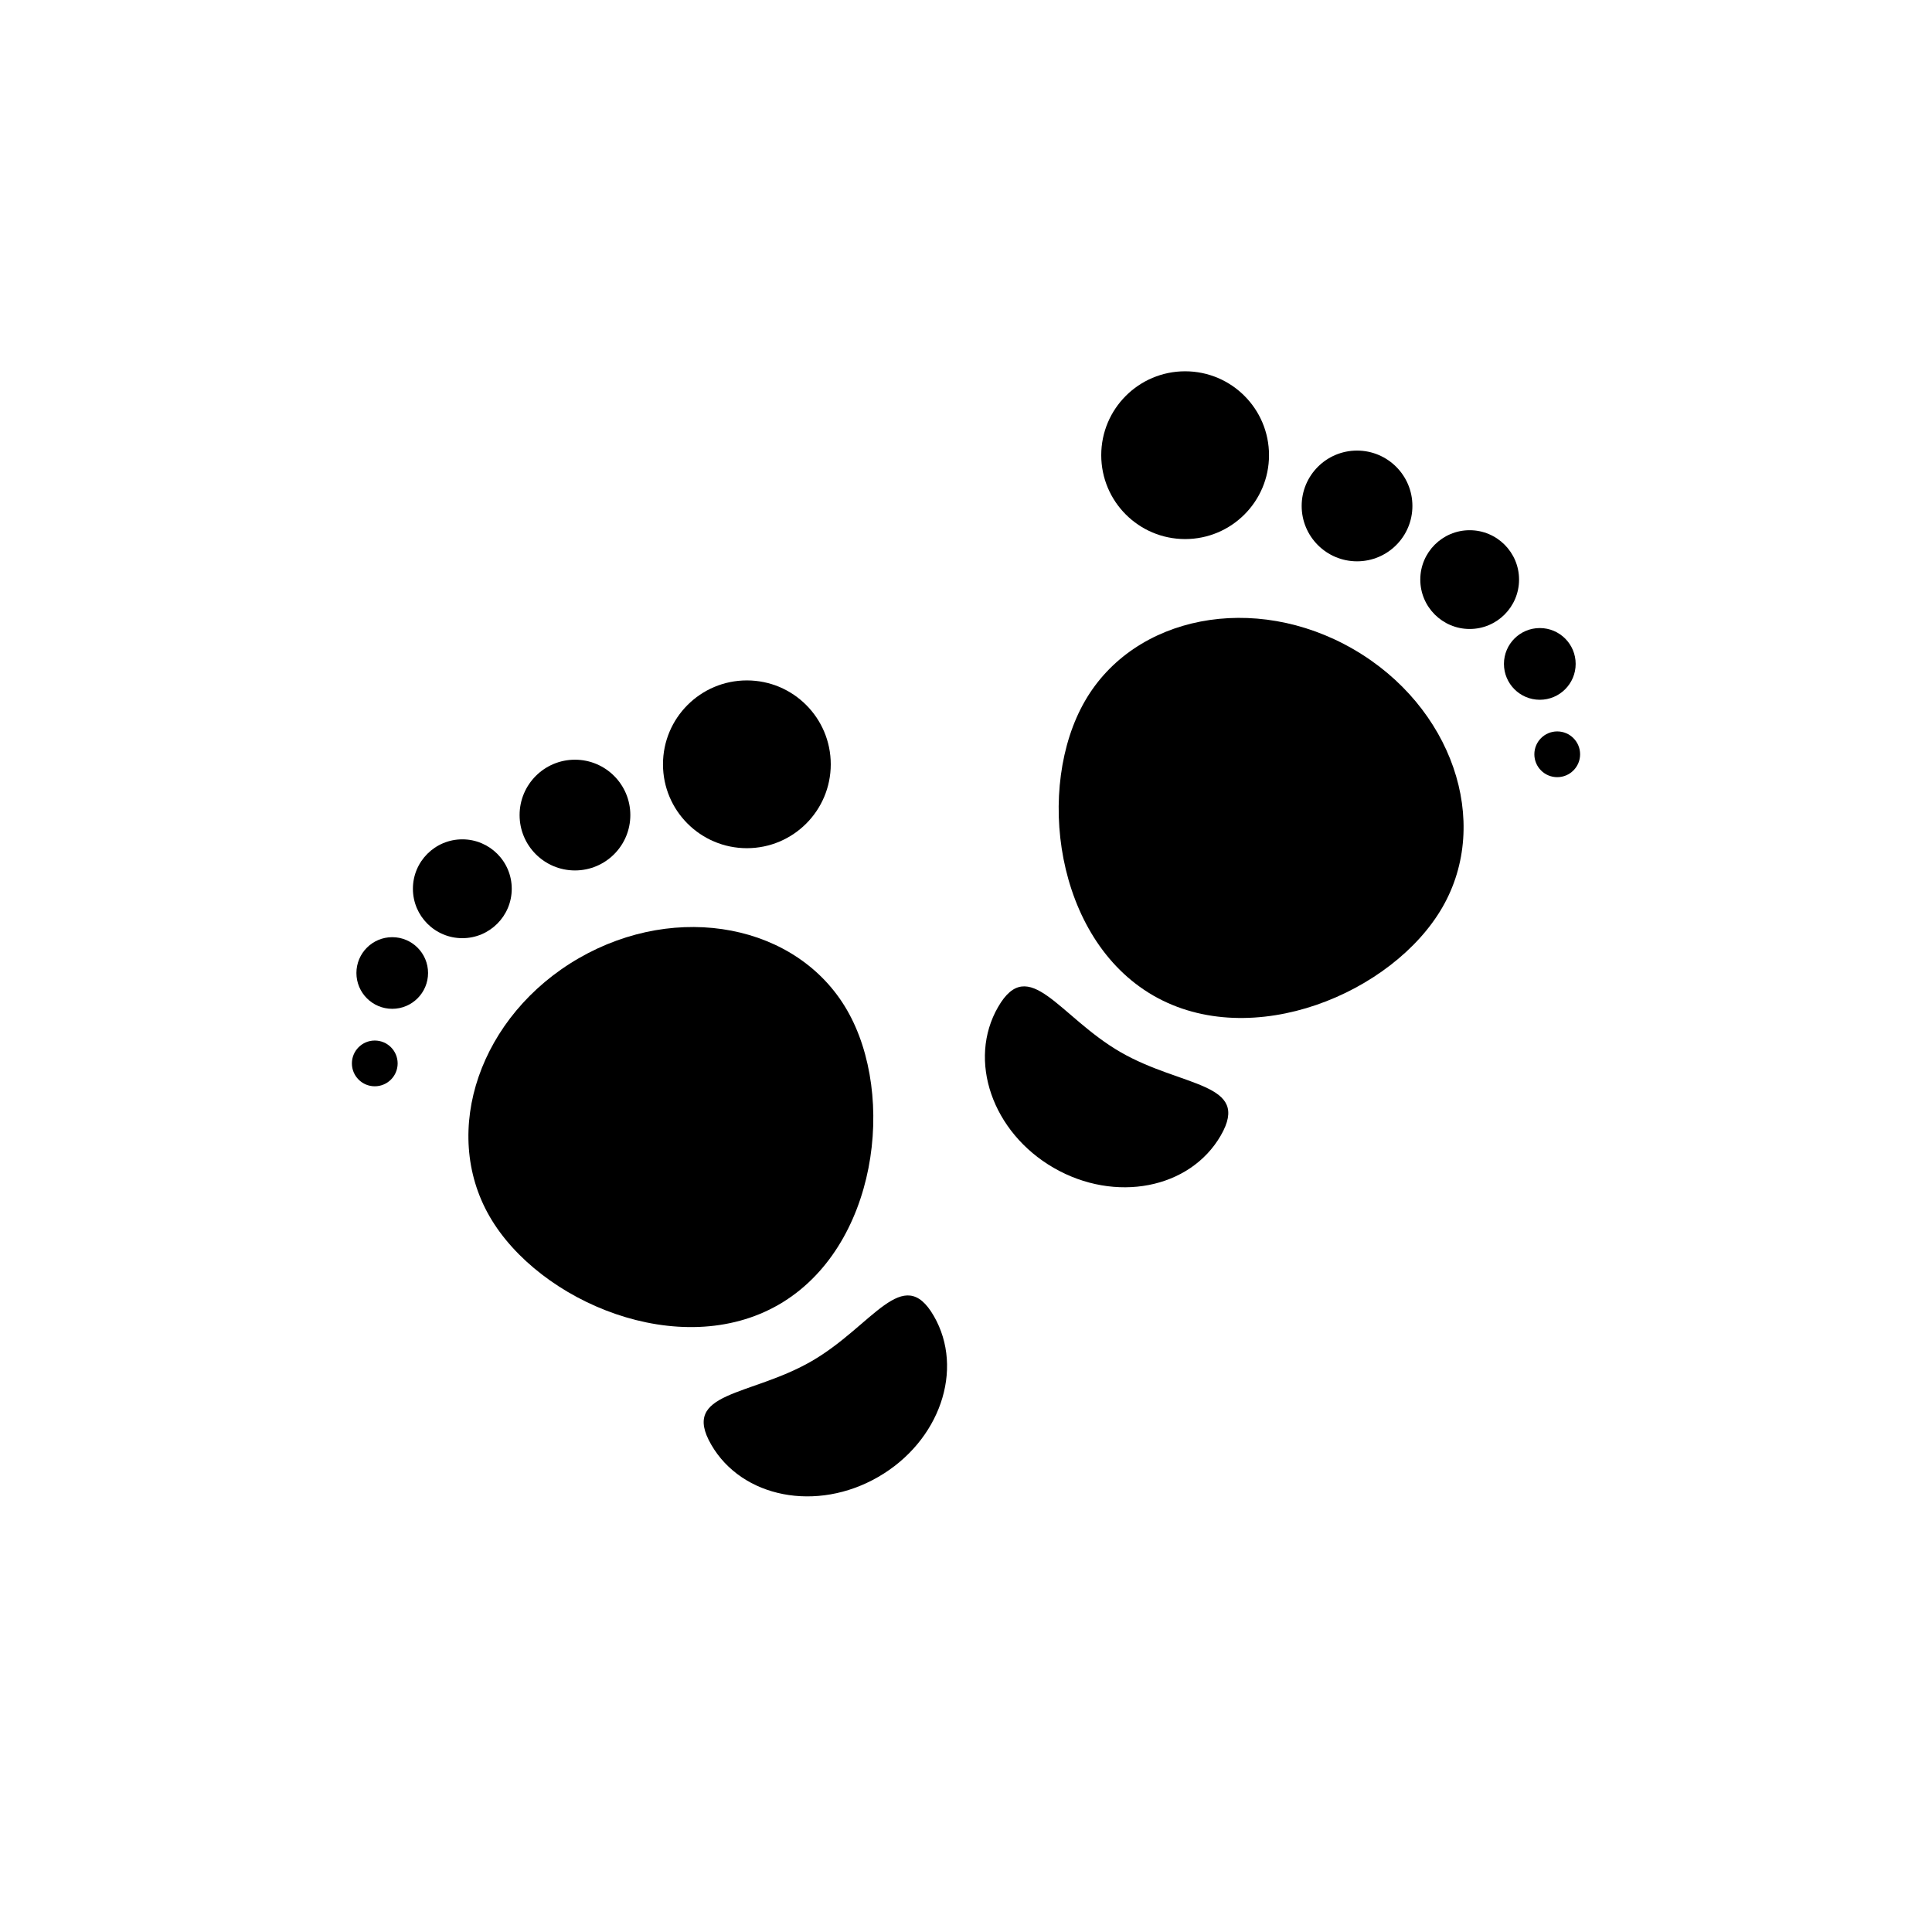
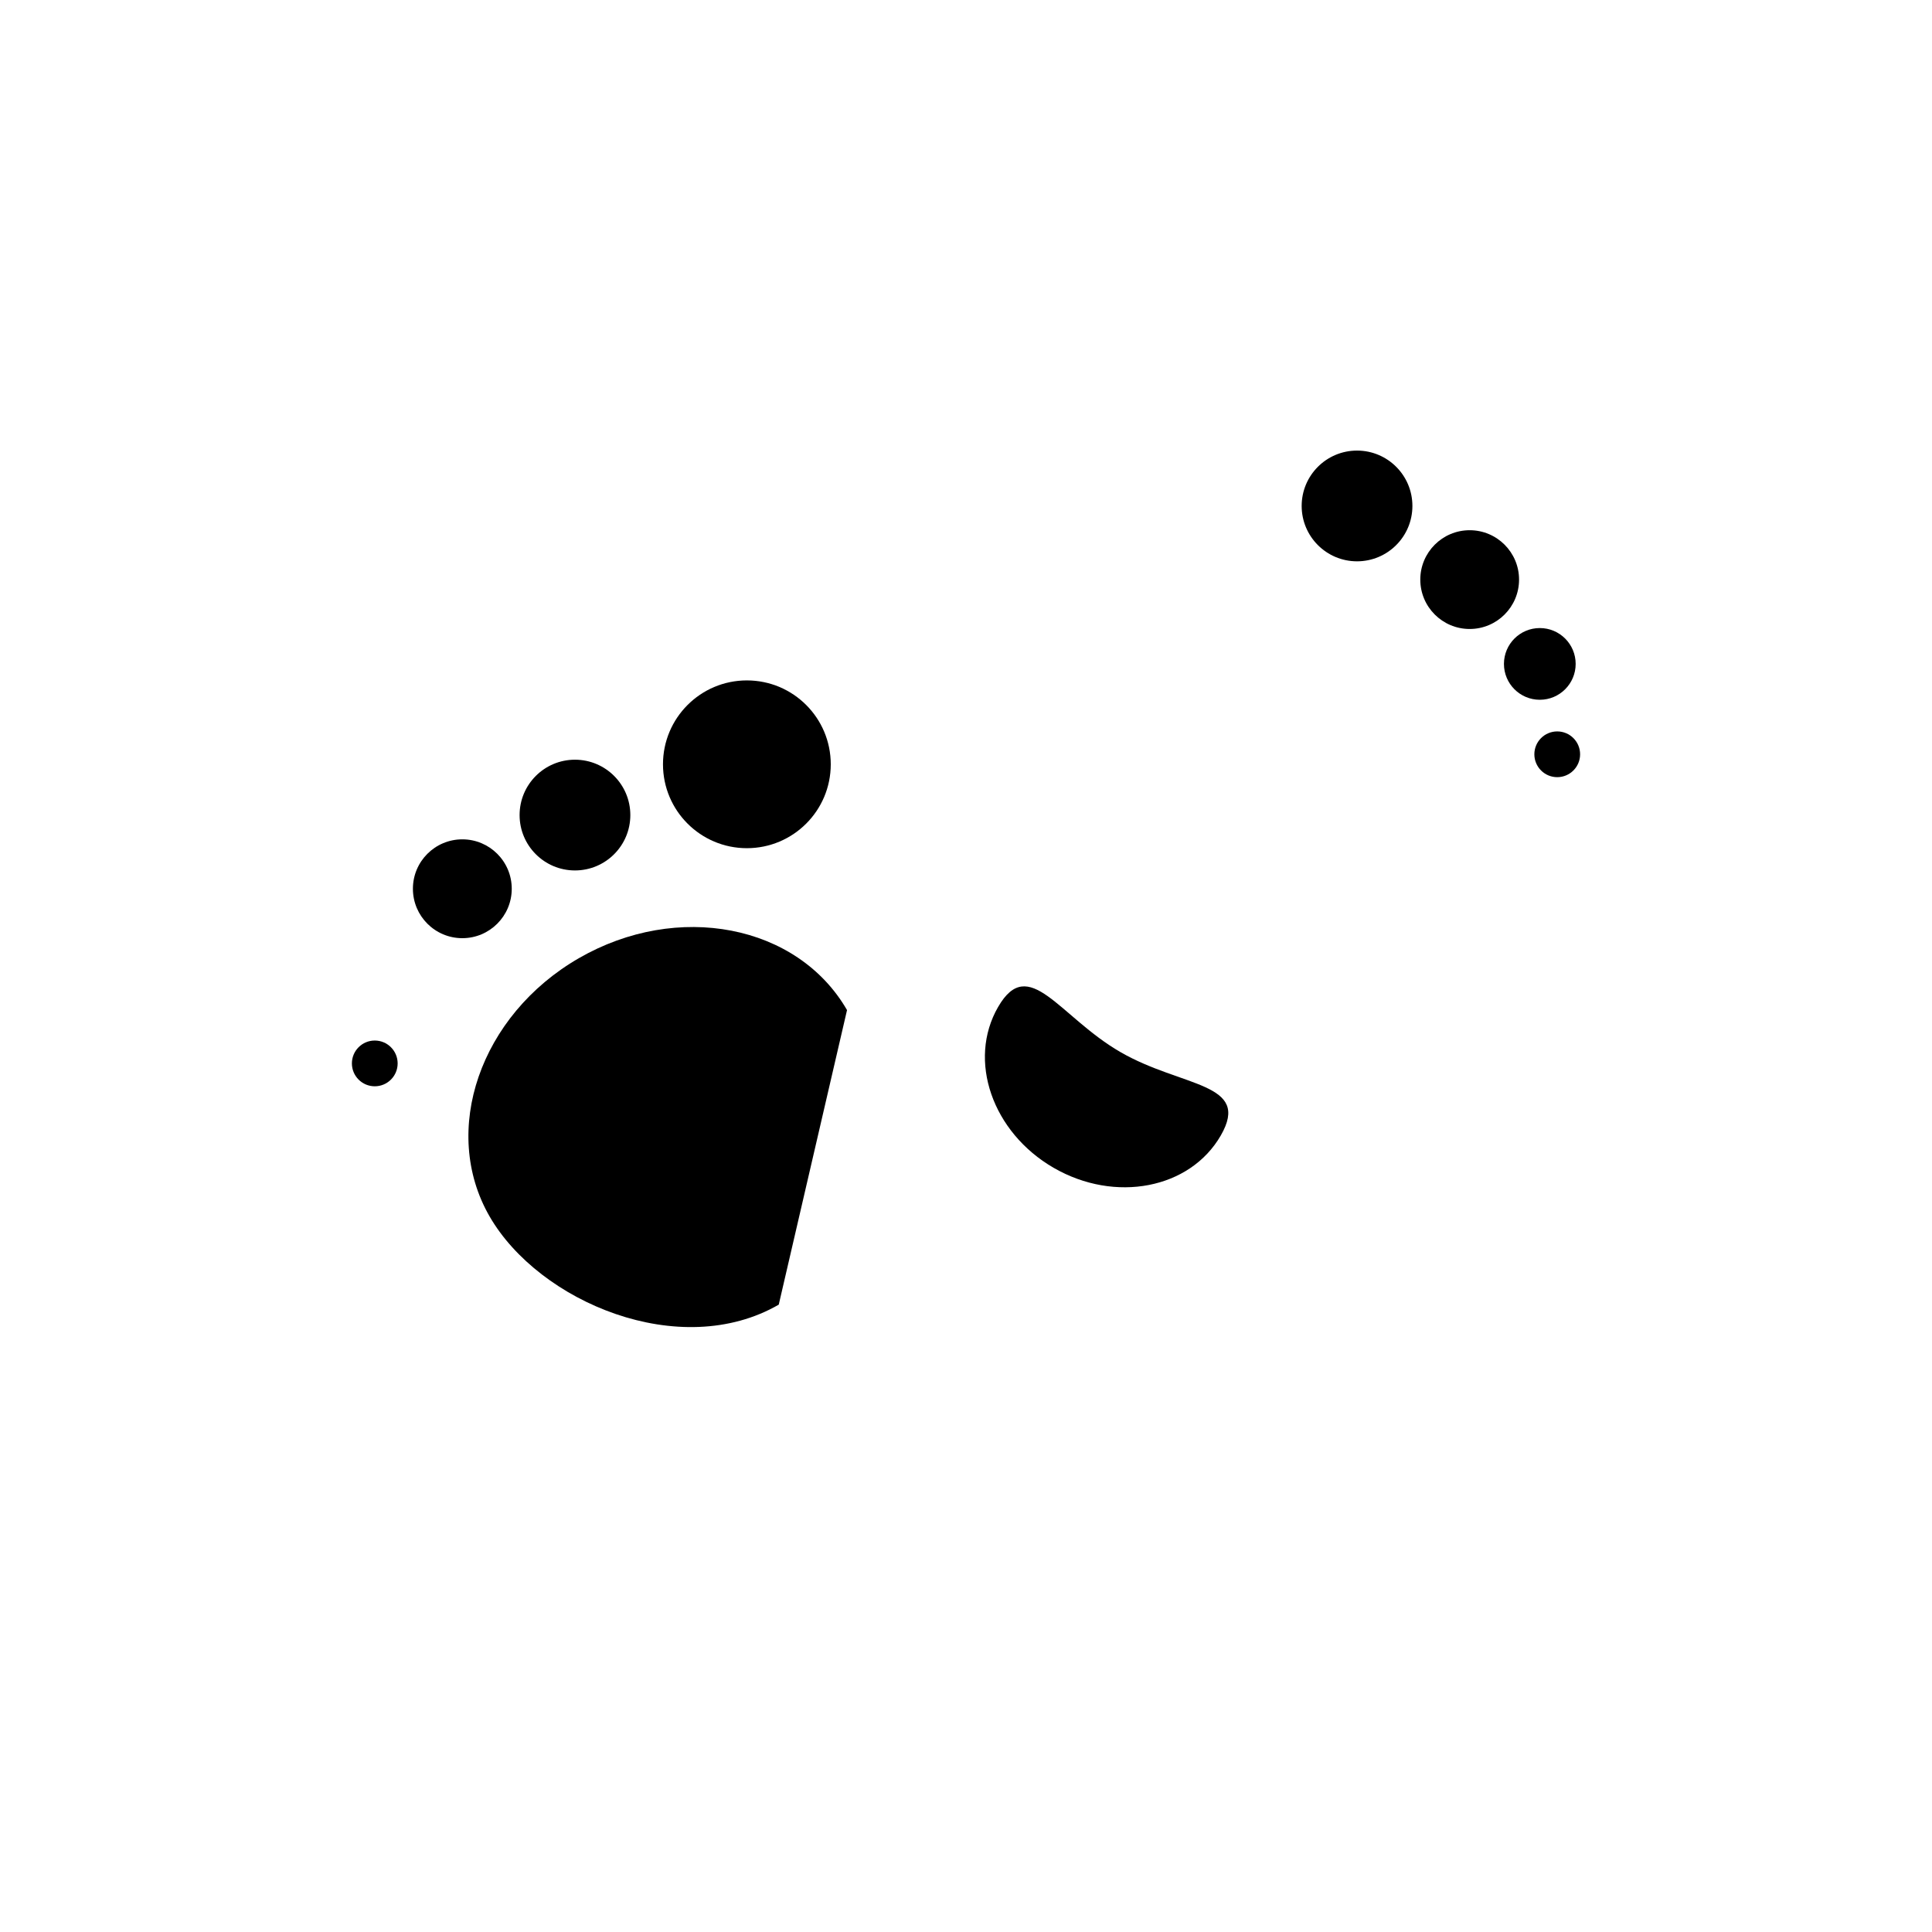
<svg xmlns="http://www.w3.org/2000/svg" version="1.1" id="Layer_1" x="0px" y="0px" width="50px" height="50px" viewBox="0 0 50 50" enable-background="new 0 0 50 50" xml:space="preserve">
  <g>
-     <circle fill-rule="evenodd" clip-rule="evenodd" cx="30.671" cy="11.78" r="2.171" />
    <circle fill-rule="evenodd" clip-rule="evenodd" cx="35.12" cy="13.094" r="1.433" />
    <circle fill-rule="evenodd" clip-rule="evenodd" cx="38.035" cy="15" r="1.278" />
    <circle fill-rule="evenodd" clip-rule="evenodd" cx="39.85" cy="17.182" r="0.928" />
    <circle fill-rule="evenodd" clip-rule="evenodd" cx="40.301" cy="19.521" r="0.592" />
-     <path fill-rule="evenodd" clip-rule="evenodd" d="M35.021,16.799c-2.556-1.476-5.663-0.874-6.942,1.342   c-1.28,2.216-0.789,6.147,1.767,7.623c2.555,1.475,6.204-0.065,7.483-2.282C38.608,21.266,37.575,18.273,35.021,16.799z" />
    <path fill-rule="evenodd" clip-rule="evenodd" d="M28.999,27.229c-1.592-0.919-2.371-2.549-3.168-1.169s-0.153,3.244,1.439,4.164   c1.591,0.918,3.526,0.544,4.323-0.836S30.59,28.148,28.999,27.229z" />
    <circle fill-rule="evenodd" clip-rule="evenodd" cx="19.329" cy="19.78" r="2.171" />
    <circle fill-rule="evenodd" clip-rule="evenodd" cx="14.88" cy="21.094" r="1.433" />
    <circle fill-rule="evenodd" clip-rule="evenodd" cx="11.965" cy="23.001" r="1.279" />
-     <circle fill-rule="evenodd" clip-rule="evenodd" cx="10.151" cy="25.181" r="0.927" />
    <circle fill-rule="evenodd" clip-rule="evenodd" cx="9.699" cy="27.521" r="0.592" />
-     <path fill-rule="evenodd" clip-rule="evenodd" d="M21.921,26.141c-1.279-2.216-4.387-2.817-6.942-1.342   c-2.554,1.475-3.587,4.467-2.308,6.683c1.279,2.216,4.929,3.756,7.483,2.282C22.71,32.288,23.201,28.357,21.921,26.141z" />
-     <path fill-rule="evenodd" clip-rule="evenodd" d="M21.001,35.229c-1.591,0.918-3.392,0.778-2.595,2.158s2.732,1.755,4.323,0.836   c1.593-0.919,2.236-2.783,1.439-4.164S22.593,34.31,21.001,35.229z" />
+     <path fill-rule="evenodd" clip-rule="evenodd" d="M21.921,26.141c-1.279-2.216-4.387-2.817-6.942-1.342   c-2.554,1.475-3.587,4.467-2.308,6.683c1.279,2.216,4.929,3.756,7.483,2.282z" />
  </g>
</svg>